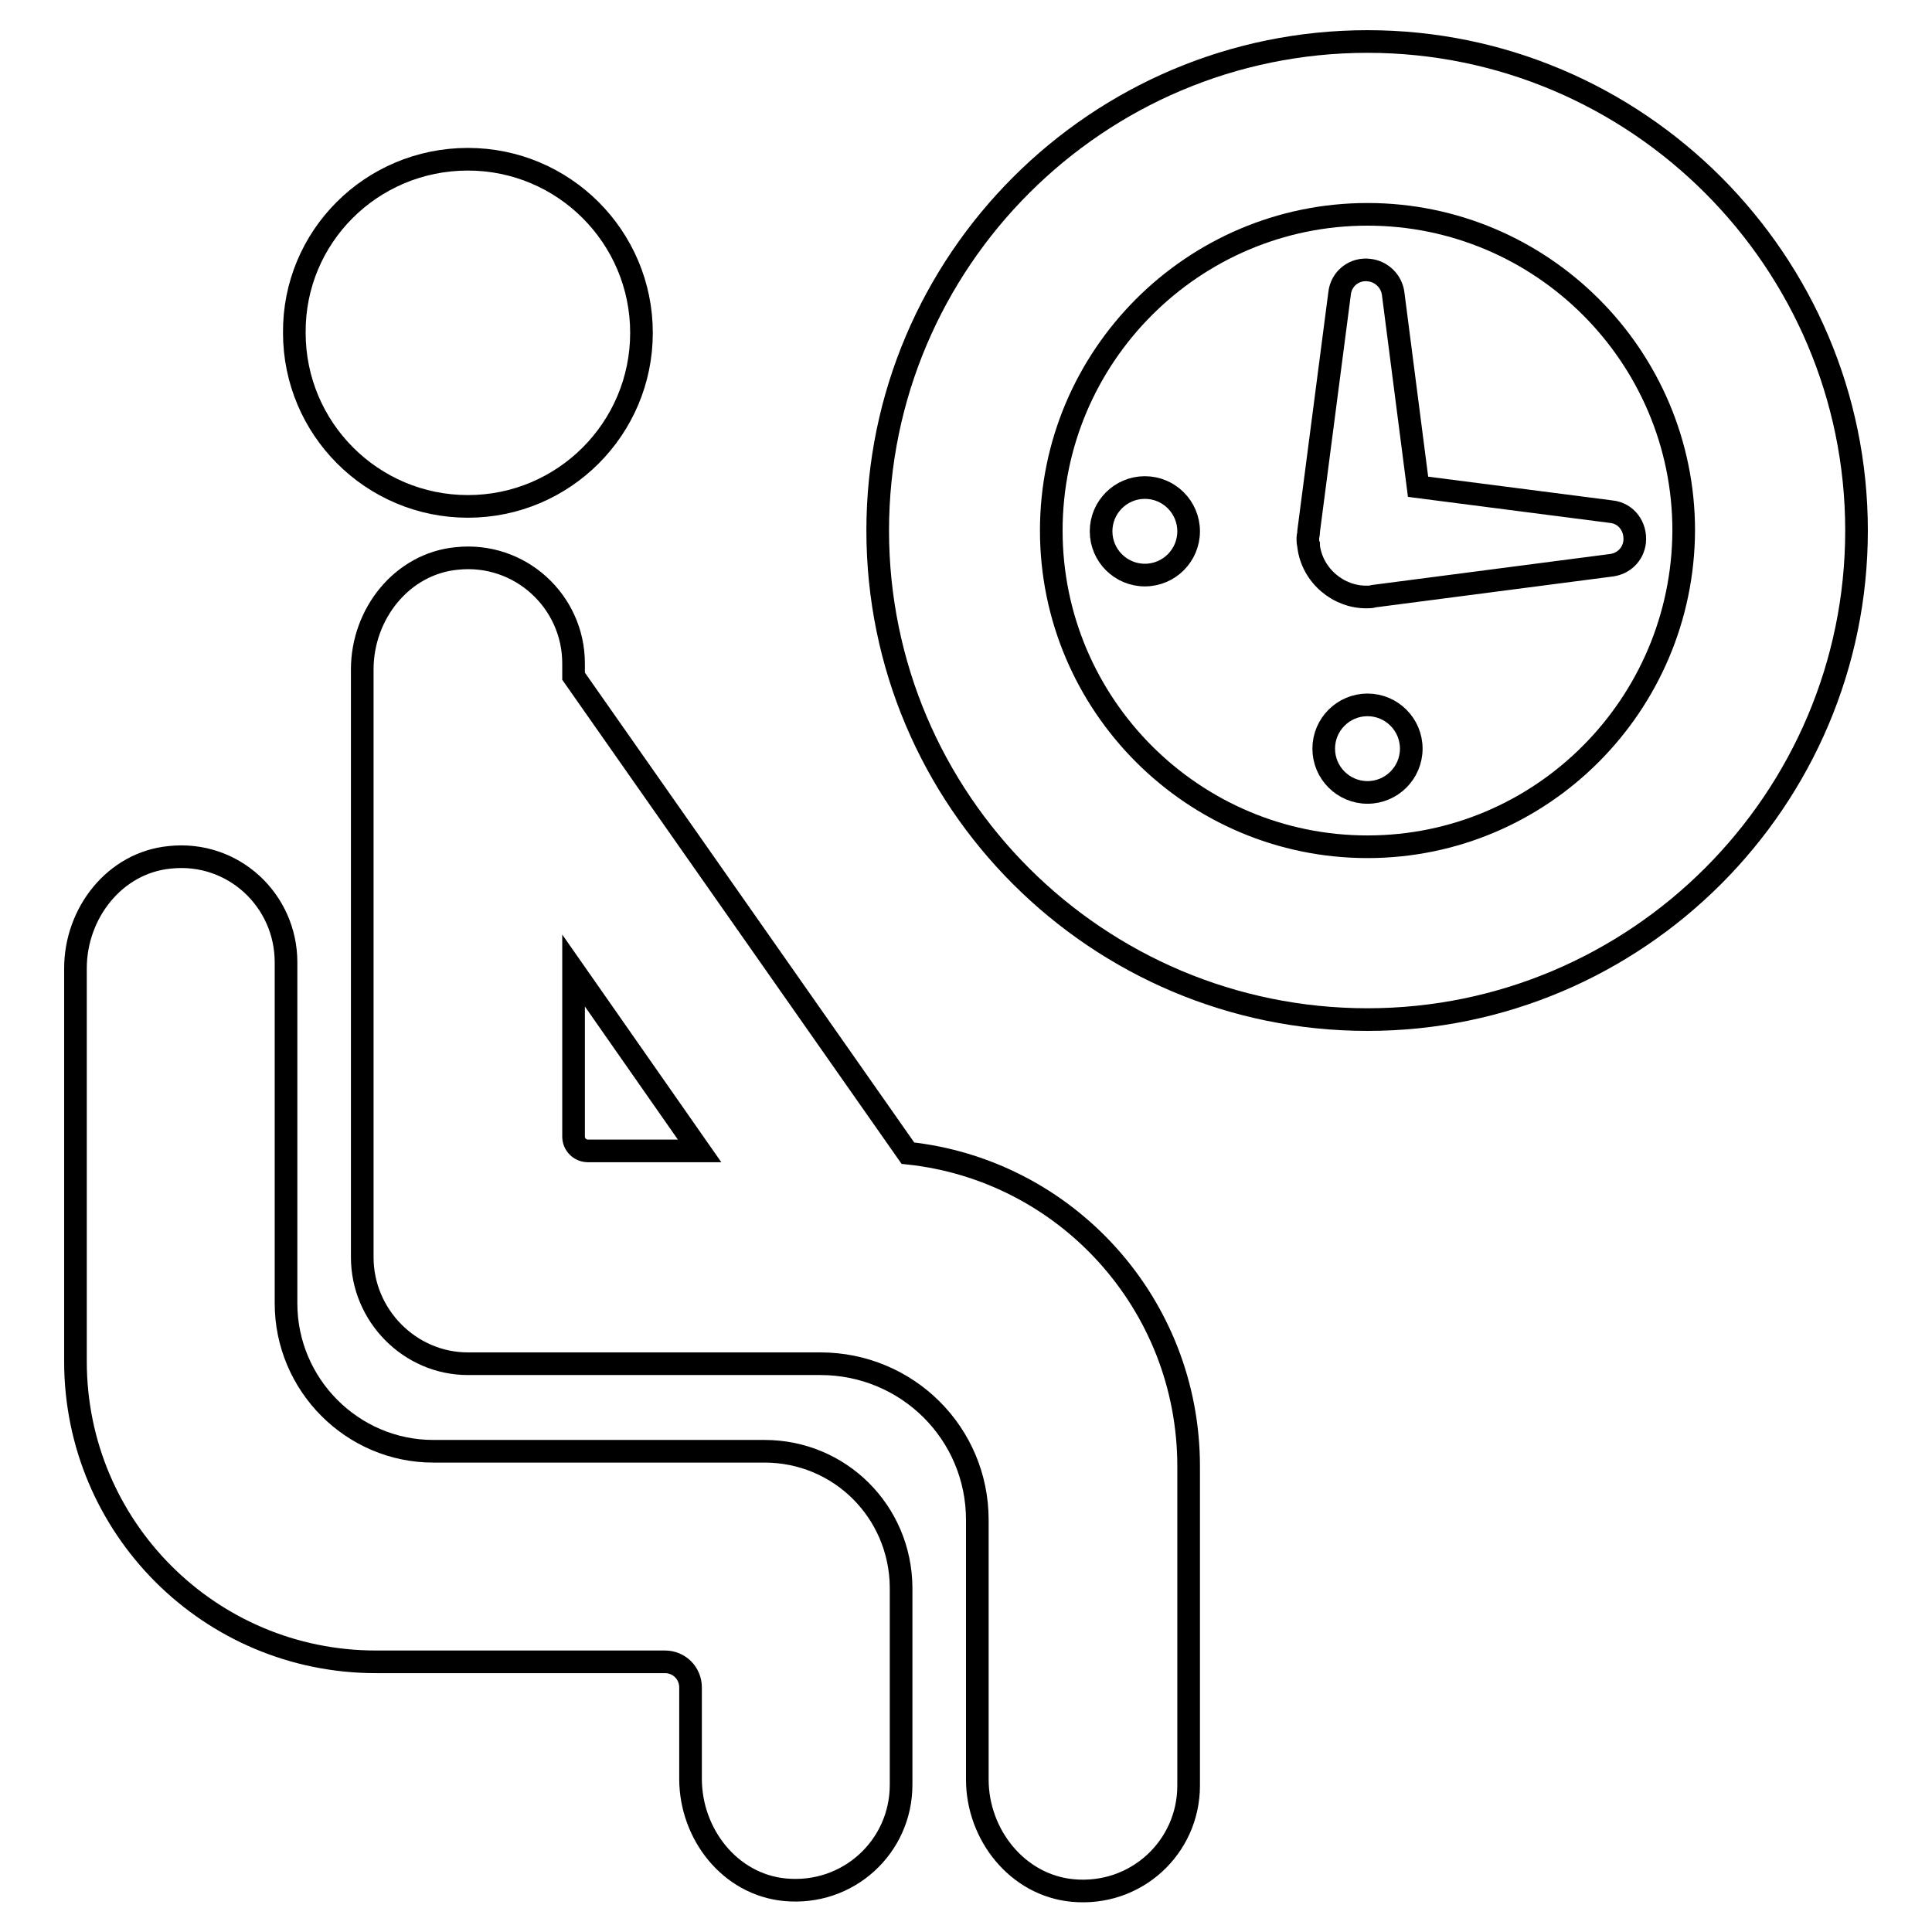
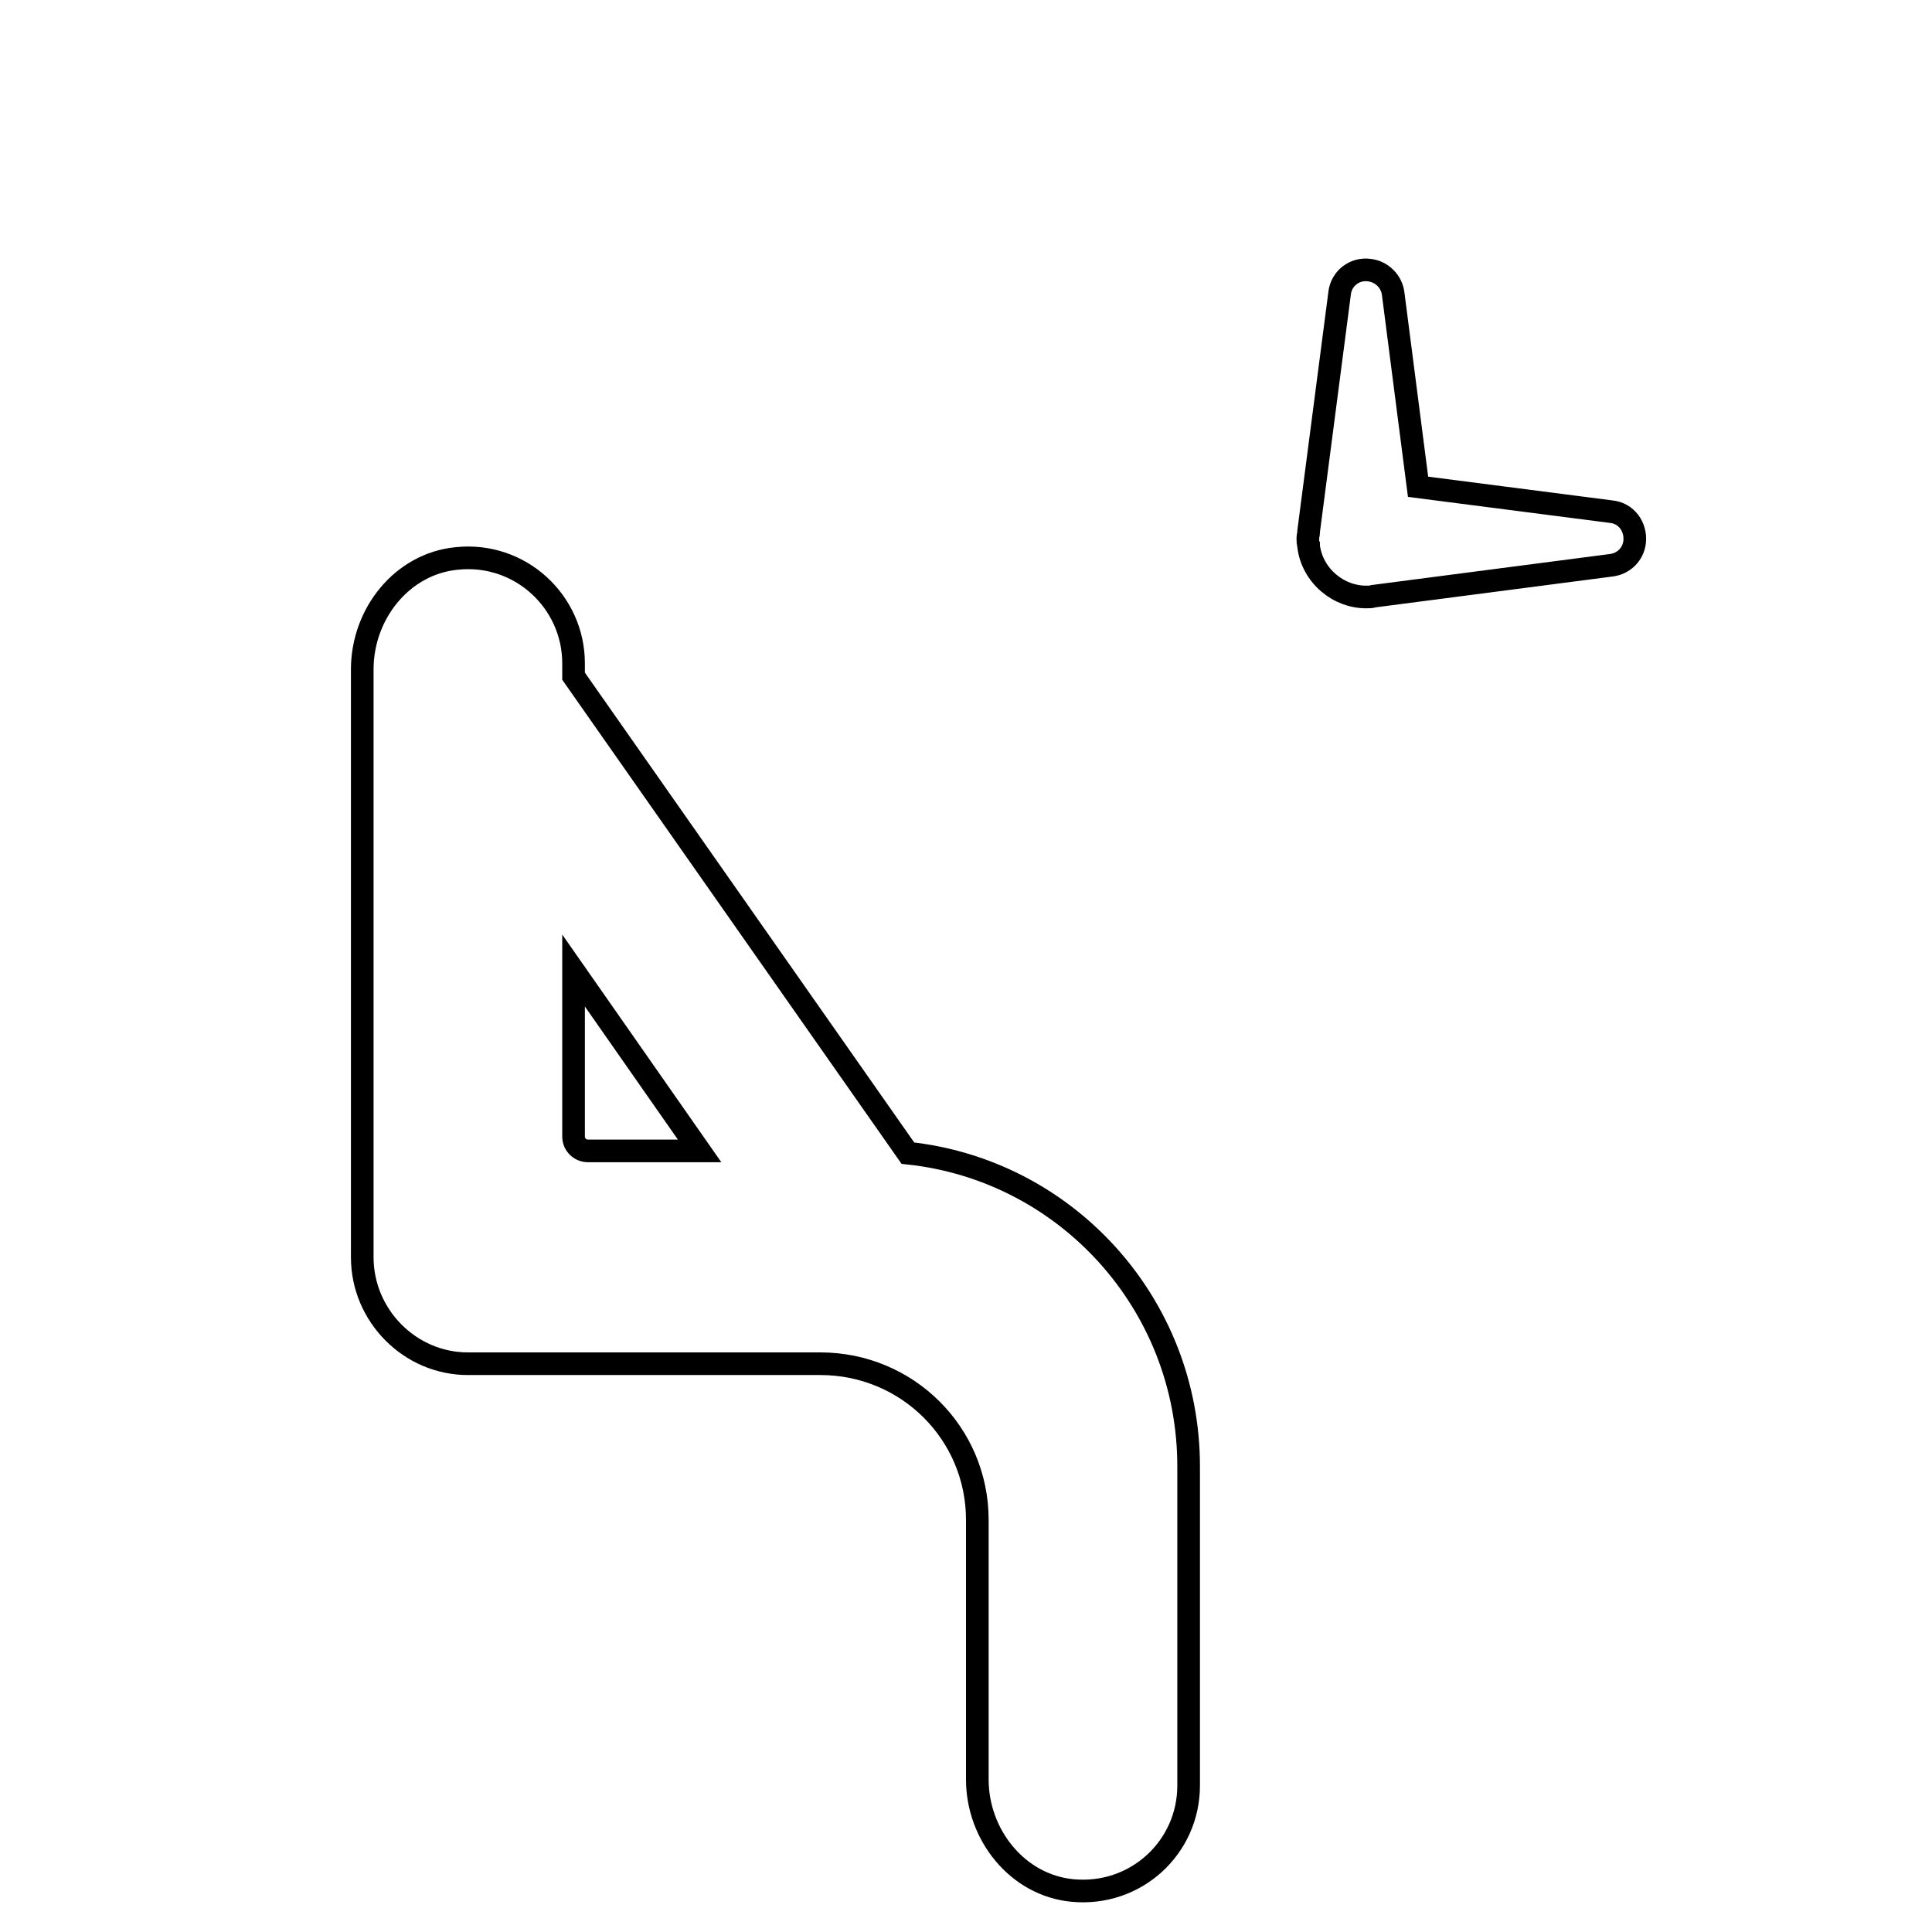
<svg xmlns="http://www.w3.org/2000/svg" version="1.1" x="0px" y="0px" viewBox="0 0 256 256" enable-background="new 0 0 256 256" xml:space="preserve">
  <g>
    <g>
      <g>
        <g>
-           <path stroke-width="3" fill-opacity="0" stroke="#000000" d="M181.2,5.5c-35.8,0-64.9,29.1-64.9,64.8c0,35.8,29.1,64.8,64.9,64.8c35.7,0,64.8-29.1,64.8-64.8S216.9,5.5,181.2,5.5z M181.2,112.2c-23.1,0-41.9-18.8-41.9-41.9c0-23.1,18.8-41.9,41.9-41.9c23.1,0,41.9,18.8,41.9,41.9C223,93.4,204.3,112.2,181.2,112.2z" />
          <path stroke-width="3" fill-opacity="0" stroke="#000000" d="M184.6,38.9c-0.2-1.6-1.5-2.9-3.1-3.1c-2-0.3-3.8,1.1-4,3.1l-4.1,31.5c0,0.1,0,0.1,0,0.2c0,0.2-0.1,0.4-0.1,0.6c0,0.1,0,0.2,0,0.3c0,0.2,0,0.5,0.1,0.7c0,0.1,0,0.1,0,0.2c0.5,3.9,4,6.8,7.8,6.7c0.3,0,0.5,0,0.8-0.1l31.5-4.1c1.6-0.2,2.9-1.4,3.1-3.1c0.2-2-1.1-3.8-3.1-4l-25.6-3.3L184.6,38.9z" />
-           <path stroke-width="3" fill-opacity="0" stroke="#000000" d="M181.2,93.4c3.2,0,5.8,2.6,5.8,5.8c0,3.2-2.6,5.8-5.8,5.8c-3.2,0-5.8-2.6-5.8-5.8C175.4,96,178,93.4,181.2,93.4z" />
-           <path stroke-width="3" fill-opacity="0" stroke="#000000" d="M151.7,64.6c3.2,0,5.8,2.6,5.8,5.8c0,3.2-2.6,5.8-5.8,5.8c-3.2,0-5.8-2.6-5.8-5.8C145.9,67.2,148.5,64.6,151.7,64.6z" />
-           <path stroke-width="3" fill-opacity="0" stroke="#000000" d="M62,21.1c12.7,0,23,10.3,23,23c0,12.7-10.3,23-23,23c-12.7,0-23-10.3-23-23C38.9,31.4,49.2,21.1,62,21.1z" />
          <path stroke-width="3" fill-opacity="0" stroke="#000000" d="M120.3,152.8L76,89.6v-1.7c0-8.2-7.1-14.8-15.5-13.9C53.3,74.7,48,81.3,48,88.7v77.9c0,7.7,6.3,14.1,14,14.1h46.7c11.5,0,20.8,9.2,20.8,20.7v34.4c0,7.3,5.3,14,12.6,14.7c8.4,0.8,15.4-5.7,15.4-13.9v-42.3C157.5,172.7,141.2,155,120.3,152.8z M76,128.6l16.7,23.9H77.9c-1,0-1.9-0.8-1.9-1.9V128.6L76,128.6z" />
-           <path stroke-width="3" fill-opacity="0" stroke="#000000" d="M101.3,192.3H57.4c-10.7,0-19.5-8.8-19.5-19.6v-45.2c0-8.2-7-14.8-15.4-13.9c-7.3,0.7-12.5,7.4-12.5,14.7v52.1c0,22,17.8,39.8,39.8,39.8h38.3c1.9,0,3.4,1.5,3.4,3.4v12.1c0,7.3,5.2,14,12.5,14.7c8.4,0.8,15.4-5.7,15.4-13.9v-26.2C119.3,200.3,111.3,192.3,101.3,192.3z" />
        </g>
      </g>
      <g />
      <g />
      <g />
      <g />
      <g />
      <g />
      <g />
      <g />
      <g />
      <g />
      <g />
      <g />
      <g />
      <g />
      <g />
    </g>
  </g>
</svg>